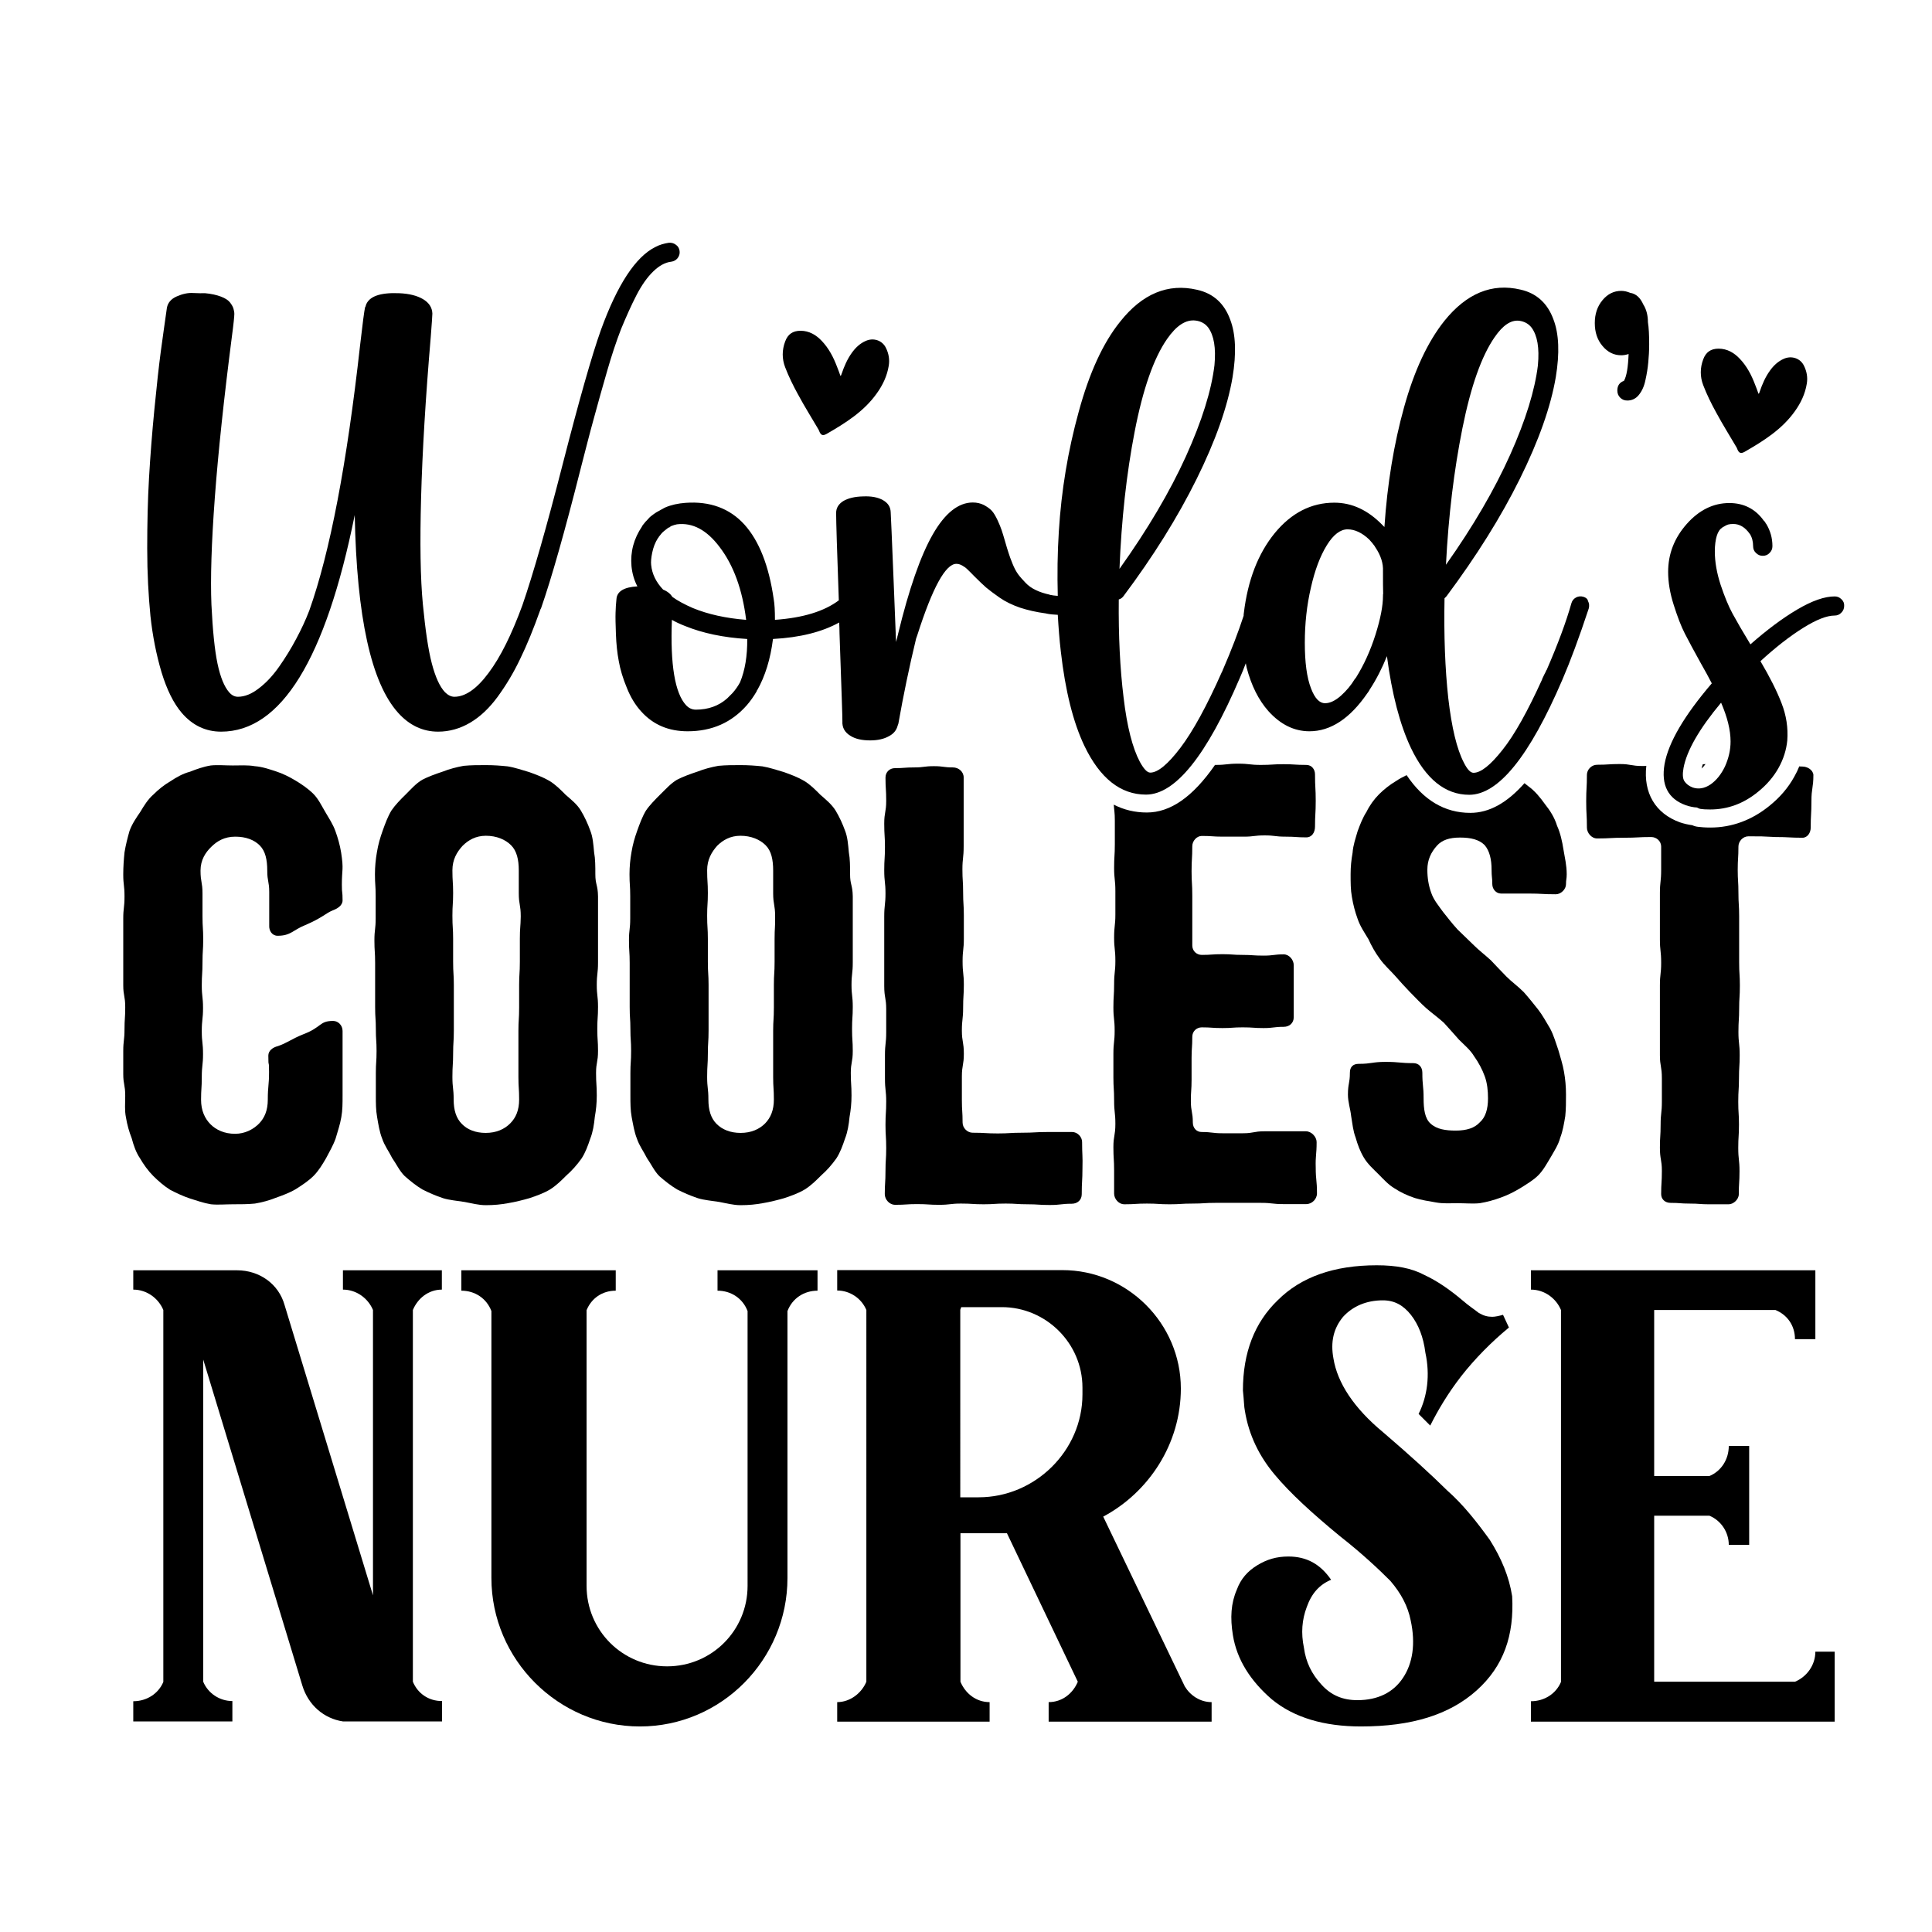
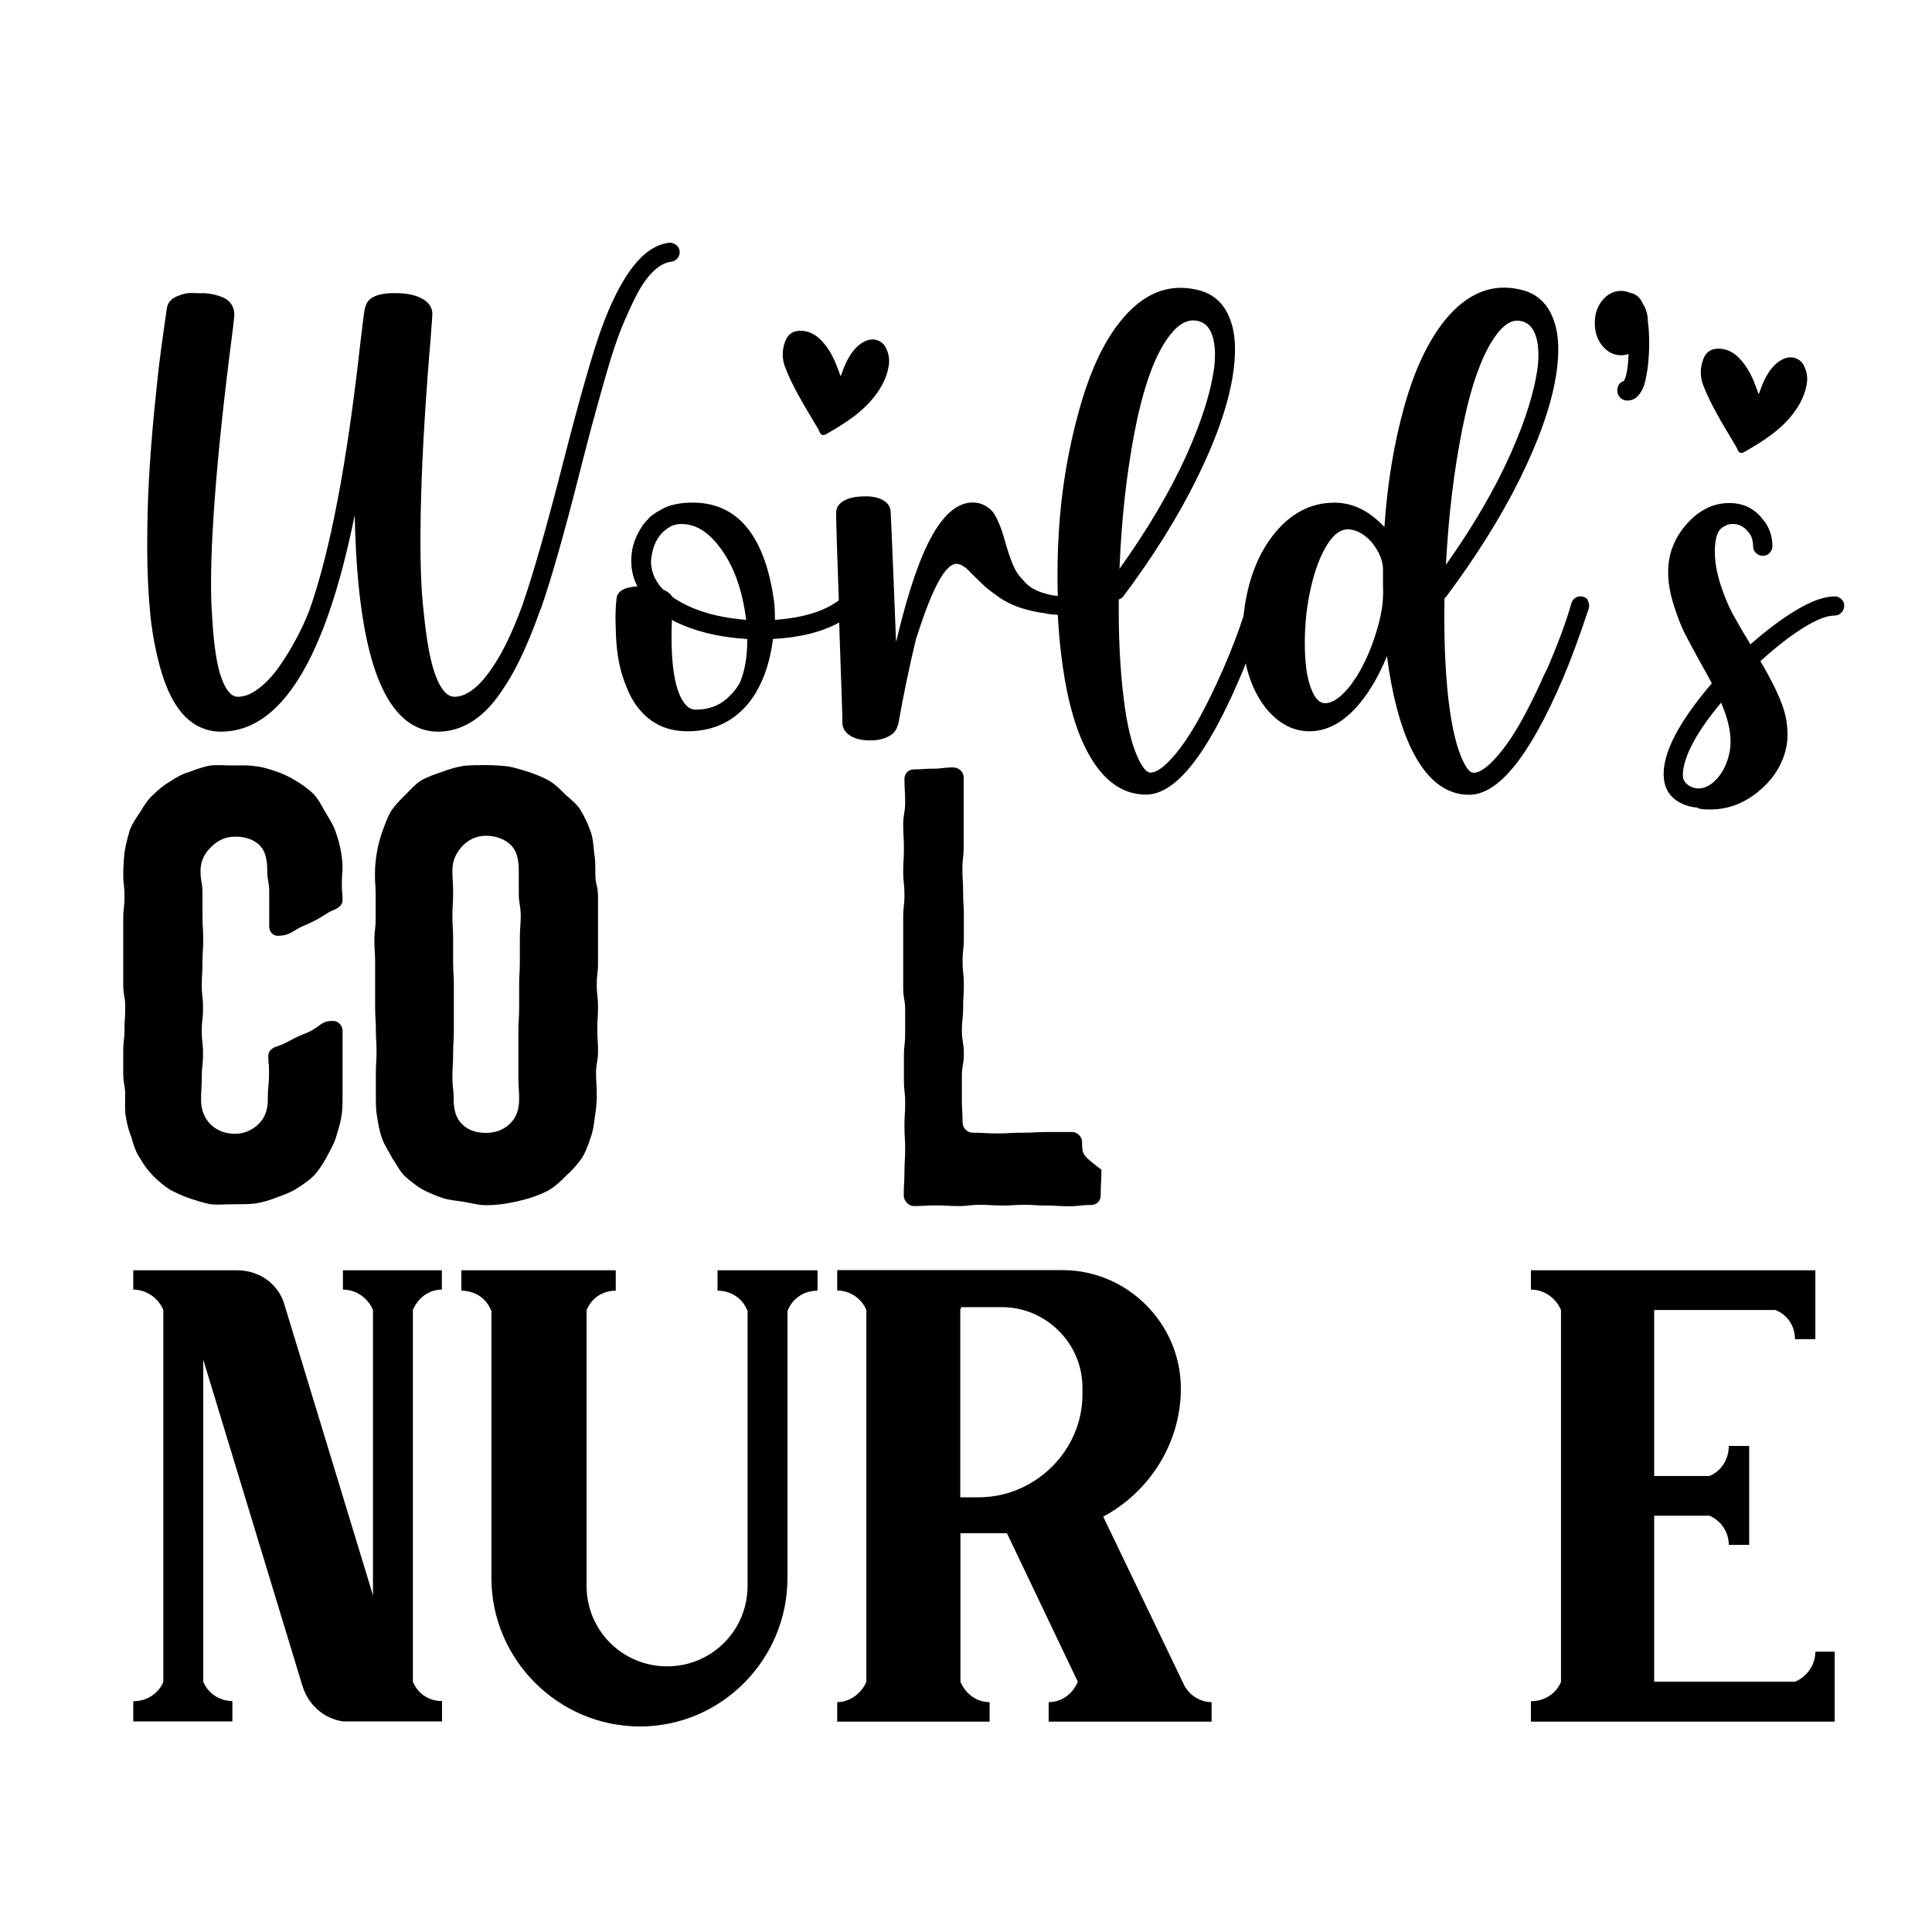
<svg xmlns="http://www.w3.org/2000/svg" version="1.1" id="Layer_1" x="0px" y="0px" viewBox="0 0 1080 1080" style="enable-background:new 0 0 1080 1080;" xml:space="preserve">
  <g>
    <g>
      <path d="M355.8,165c2.9-5.6,6-10,9.3-13.2c3.3-3.2,6.6-5.1,10.1-5.5c1.5-0.2,2.7-0.9,3.6-2c0.9-1.2,1.3-2.5,1.1-4 c-0.2-1.5-0.9-2.7-2.1-3.5c-1.2-0.9-2.5-1.2-3.9-1.1c-2.6,0.4-5.2,1.1-7.6,2.4c-11,5.5-21.2,21-30.4,46.4c-5,14-12.1,39-21.3,74.8 c-9.1,35.6-16.7,62-22.6,79.1c-6,16.3-12.2,28.9-18.9,37.8c-6.6,8.9-13,13.3-19.1,13.3c-1.8,0-3.6-0.9-5.3-2.6 c-2.9-3.1-5.3-8.4-7.3-16c-2-7.6-3.6-18.6-5-33c-1.4-14.4-1.7-34.4-1-59.9s2.5-55.5,5.4-89.7c0.6-7.7,0.9-12.1,0.9-13 c-0.1-3.3-1.8-6-5.1-8c-3.3-2-7.9-3.2-13.7-3.4c-10.5-0.4-16.7,1.8-18.4,6.8c0,0.1,0,0.3-0.1,0.5c-0.1,0.3-0.2,0.4-0.3,0.5 c-0.5,2.1-1.4,9.2-2.8,21.3c-7.4,66.3-16.8,115.7-28.4,148.3c-2,5.2-4.4,10.4-7.3,15.8c-2.8,5.3-6,10.5-9.5,15.5 c-3.5,5-7.3,9.1-11.4,12.2c-4.1,3.2-8,4.7-11.7,4.7c-1.8,0-3.4-0.8-4.9-2.5c-2.7-3.1-4.9-8.4-6.5-16c-1.6-7.6-2.7-18.6-3.4-33 c-0.6-14.4,0-34.4,1.9-59.9c1.9-25.5,5.1-55.5,9.5-89.7c1-7.4,1.4-11.7,1.4-12.9c0-1-0.2-1.9-0.5-3c-0.3-1-0.9-2.1-1.9-3.4 c-1-1.3-2.7-2.4-5.1-3.3c-2.4-0.9-5.4-1.6-8.9-1.9c-1.5,0.1-3.7,0-6.6-0.1c-2.9-0.2-6,0.5-9.2,1.9c-3.2,1.4-5,3.6-5.5,6.4 c-1.1,7.9-2.3,16-3.4,24.3c-1.1,8.3-2.3,19.1-3.6,32.5c-1.3,13.4-2.3,26.2-3,38.4c-0.7,12.2-1,25.3-1,39.2c0,14,0.7,26.6,1.8,37.8 c1.2,11.2,3.3,21.7,6.2,31.5c3,9.8,6.7,17.3,11.3,22.7c6,7,13.4,10.5,22,10.5c33.5,0,58.4-40.4,74.7-121.1 c1.1,57.1,9.2,93.9,24.3,110.6c6.3,7,13.8,10.5,22.3,10.5c6.3,0,12.3-1.7,17.9-5c5.6-3.3,10.7-8.1,15.4-14.5 c4.6-6.3,8.9-13.4,12.6-21.2c3.8-7.8,7.5-16.9,11.2-27.3c0-0.1,0-0.2,0.1-0.3c0.1-0.1,0.1-0.2,0.1-0.3c0-0.1,0-0.1,0.1-0.1 s0.1,0,0.1-0.1c5.9-16.9,13.3-43,22.2-78.2c0.1-0.3,0.2-0.7,0.3-1.2c2.5-9.6,4.8-18.8,7.2-27.4c2.3-8.6,4.8-17.3,7.3-26 c2.5-8.7,5.1-16.5,7.8-23.5C350.1,176.9,352.9,170.6,355.8,165z" />
      <path d="M885.1,333.6c-1.4-0.4-2.8-0.3-4.1,0.4c-1.3,0.7-2.2,1.8-2.6,3.3c-2.9,10.3-7.5,22.7-13.8,37.2c0,0.1,0,0.1-0.1,0.1 c0,0-0.1,0-0.1,0.1c-0.2,0.5-0.5,1.3-1.1,2.3c-0.5,1-0.9,1.8-1.1,2.3c-0.1,0.1-0.1,0.2-0.1,0.4c-8.1,17.8-15.4,31-22.2,39.5 c-6.7,8.5-12.1,12.8-16.2,12.8c-1.7,0-3.5-1.9-5.4-5.7c-3.9-7.5-6.8-19.5-8.7-36c-1.8-16.4-2.5-35.1-2.1-55.9 c0.3-0.2,0.7-0.6,1.2-1.2c16.6-22.3,30.3-44.1,40.9-65.5c10.6-21.4,17.3-40.4,20.1-56.9c2.2-13.3,1.8-24.1-1.3-32.2 c-3.3-9.1-9.5-14.7-18.4-16.7c-16-3.8-30.2,2.1-42.6,17.5c-9.3,11.7-16.8,27.7-22.5,48.2c-5.7,20.5-9.4,42.9-11,67l-0.3-0.3 l-0.9-0.9c-8-8.2-16.9-12.4-26.8-12.4c-12.9,0-24,5.7-33.3,17c-9.3,11.4-15.1,26.3-17.3,44.8c-0.1,0.5-0.1,0.9-0.1,1.4 c-2.9,8.9-6.7,18.9-11.6,30.2l-0.1,0.1c0,0.1,0,0.2-0.1,0.5c-0.1,0.2-0.2,0.4-0.3,0.5c-8.5,19.2-16.3,33.4-23.3,42.6 c-7,9.2-12.6,13.8-16.8,13.8c-1.7,0-3.6-2-5.8-6c-4.1-7.7-7.2-19.7-9.1-35.9c-2-16.2-2.9-34.5-2.7-54.9c1.1-0.3,1.9-0.9,2.6-1.8 c16.7-22.3,30.3-44.1,40.9-65.5c10.6-21.4,17.3-40.4,20.1-56.9c2.2-13.3,1.8-24.1-1.3-32.2c-3.3-9.1-9.5-14.7-18.5-16.7 c-16.3-3.8-30.7,2.2-43.1,17.9c-9.5,11.8-17.2,28.6-23.1,50.3c-6,21.7-9.7,44-11.1,66.8c-0.8,12.2-0.9,24.2-0.6,36.1 c-1.6-0.1-3.1-0.3-4.5-0.6l-0.1-0.1c-2.8-0.6-5.3-1.4-7.6-2.5s-4.2-2.4-5.8-4.1c-1.6-1.7-3-3.2-4.1-4.7c-1.1-1.5-2.2-3.5-3.2-6 c-1-2.5-1.8-4.6-2.2-6c-0.5-1.5-1.2-3.7-2-6.6c-0.8-2.7-1.4-4.8-1.9-6.2c-0.5-1.4-1.2-3.3-2.3-5.6c-1.1-2.3-2.1-4-3.2-5.2 c-1.1-1.2-2.6-2.2-4.4-3.2c-1.8-0.9-3.9-1.4-6.2-1.4c-8.1,0-15.6,6-22.4,17.9c-6.8,11.9-13.3,30.5-19.4,55.7l-0.1,0.5 c-0.2,0.5-0.3,1-0.3,1.3c-0.4,1.3-0.6,2.2-0.7,2.6c-0.4-9.6-0.8-20.4-1.3-32.6c-0.5-12.2-0.9-21.9-1.2-29.1 c-0.3-7.2-0.5-10.8-0.5-10.9c-0.1-2.9-1.5-5.1-4.3-6.7c-2.8-1.6-6.5-2.3-11.1-2.1c-4.7,0.1-8.4,1-11.1,2.6c-2.7,1.7-4,3.9-4,6.7 c0,4.6,0.5,20.9,1.5,48.8c-8.1,6.1-20,9.8-35.7,10.9c0-5-0.2-8.9-0.7-11.6c-2.7-18.8-8.2-32.6-16.4-41.7 c-8.2-9-19.2-13.1-32.9-12.1c-4.1,0.3-7.9,1.1-11.4,2.6l-0.1,0.1c-0.3,0.1-0.6,0.2-1,0.5c-0.4,0.2-0.7,0.4-0.9,0.5 c-0.2,0.1-0.5,0.2-0.9,0.5c-0.4,0.2-0.7,0.4-1.1,0.6c-0.3,0.2-0.6,0.3-0.9,0.5c-1.3,0.9-2.1,1.4-2.4,1.7c-1,0.7-1.9,1.6-2.9,2.8 l-0.7,0.7c-0.1,0.1-0.2,0.3-0.4,0.5c-0.2,0.3-0.3,0.4-0.4,0.5c-0.3,0.3-0.5,0.6-0.7,0.9c-0.3,0.3-0.4,0.5-0.5,0.7v0.1 c-4.6,6.8-6.6,14.2-5.9,22.2c0.4,4.1,1.5,7.9,3.3,11.3c-7.5,0.4-11.4,2.8-11.7,7.1c-0.3,2.5-0.4,5-0.5,7.6c-0.1,2.6,0,6.6,0.2,12 c0.2,5.4,0.7,10.4,1.6,15.1c0.8,4.6,2.3,9.6,4.5,14.9c2.1,5.3,4.8,9.7,8.1,13.3c6.7,7.4,15.3,11,25.9,11 c13.6,0,24.6-4.9,33.1-14.6c1.9-2.2,3.7-4.7,5.4-7.6c0.1,0,0.1-0.1,0.1-0.3s0-0.3,0.1-0.3h0.1c4.6-8.1,7.5-17.7,8.9-28.8 c15.1-0.8,27.4-3.9,37-9.2c0.1,2.1,0.2,4.1,0.2,6.3c1.1,31.8,1.7,48.1,1.6,48.9c-0.2,3.6,1.4,6.3,4.6,8.2 c2.7,1.7,6.4,2.5,10.9,2.5c4.3,0,7.8-0.8,10.6-2.4c2.5-1.3,4-3.2,4.7-5.5v-0.1c0.2-0.4,0.3-0.9,0.5-1.4 c2.8-15.9,6.1-31.8,9.9-47.5l0.7-2c8.5-26.6,15.8-39.8,21.8-39.8c1.1,0,2.1,0.3,3.2,0.9c1.1,0.6,2.1,1.3,2.9,2.1 c0.8,0.8,2.2,2.1,4.1,4.1c2.5,2.5,4.7,4.6,6.4,6.1c1.8,1.5,4.3,3.4,7.6,5.7c3.3,2.3,7.1,4.1,11.4,5.6c4.3,1.4,9.1,2.5,14.3,3.2 c0.1,0,0.2,0,0.3,0l0.1,0.1c1.9,0.4,4.1,0.6,6.4,0.7c0.4,6.9,0.9,13.7,1.7,20.5c2.5,22,6.9,39.6,13.2,52.8 c8.7,18.1,20.2,27.2,34.4,27.2c16.4,0,33.9-21.8,52.5-65.3c1.1-2.5,2.2-5.2,3.3-8.1c0.2,0.8,0.3,1.7,0.5,2.5 c2.6,9.9,6.6,18,12.2,24.3c6.7,7.4,14.3,11.2,22.9,11.2c11.8,0,22.6-7.1,32.3-21.2c0.5-0.7,0.9-1.2,1.1-1.6l0.1-0.3 c0.1,0,0.1,0,0.1-0.1c3.8-5.8,7-12.1,9.7-18.8c2.8,21.3,7.3,38.4,13.4,51.3c8.3,17.4,19.2,26.2,32.6,26.2 c16.3,0,33.7-21.5,52.1-64.4c4.4-10.2,9.3-23.4,14.7-39.7c0.4-1.5,0.3-2.9-0.4-4.2C887.5,334.8,886.5,334,885.1,333.6z M817.5,239.4c4.7-23.4,10.7-40.4,18-50.9c4.6-6.7,9.1-9.7,13.7-9.2c3.1,0.4,5.4,1.8,7,3.9c3.2,4.4,4.4,11.3,3.5,20.9v0.1 c-1.7,13.9-6.8,30.6-15.5,50c-8.7,19.4-20.6,39.9-35.9,61.5C809.7,288.3,812.8,262.9,817.5,239.4z M634.3,241.2 c4.6-23.7,10.6-40.9,18.1-51.7c5.2-7.5,10.5-11,16-10.3c3.1,0.4,5.4,1.8,7,3.9c3.2,4.4,4.4,11.4,3.5,21c-1.7,14.2-7,31.2-16,51.1 c-9,19.8-21.4,40.8-37.1,62.8C626.9,290.5,629.7,264.9,634.3,241.2z M370.7,329.6c-3.9-4.1-6.2-8.7-6.7-13.8c-0.2-1.7,0-4,0.6-6.9 c0.6-2.9,1.6-5.6,3.2-8.1c0.1,0,0.2-0.1,0.3-0.3l0.1-0.3c0.1-0.1,0.7-0.8,1.7-2.1c0.5-0.6,1.5-1.4,2.9-2.5 c0.1-0.1,0.2-0.2,0.4-0.3c0.2-0.1,0.3-0.2,0.4-0.3c0-0.1,0.1-0.1,0.3-0.1c0.1,0,0.2,0,0.3-0.1c0.1-0.1,0.3-0.2,0.5-0.4 c0.3-0.2,0.4-0.3,0.5-0.3c0.2-0.1,0.4-0.2,0.8-0.3c0.3-0.1,0.6-0.2,0.8-0.3l1.6-0.4c8.8-1.1,16.7,3.2,23.8,12.6 c7.9,10.3,12.8,23.9,14.9,40.8c-11.3-0.9-21.3-3.1-29.8-6.6c-4.6-2-8.5-4.1-11.4-6.2C374.9,332.1,373.2,330.6,370.7,329.6z M413.7,381.4c-1.2,2.2-2.6,4.2-4.2,6l-2,2l-0.1,0.1l-0.9,0.9c-4.7,4.2-10.6,6.3-17.5,6.3c-2.1,0-3.9-0.8-5.5-2.5 c-6.2-6.7-8.9-22.7-7.9-47.7c1.9,1.1,4.4,2.3,7.5,3.5c9.6,3.9,21.2,6.4,34.6,7.2C417.8,366.6,416.5,374.6,413.7,381.4z M773.1,333 c0,5.7-1.4,12.9-4.2,21.8c-2.8,8.8-6.4,16.8-10.9,24c-0.1,0.1-0.2,0.2-0.4,0.5c-0.2,0.2-0.3,0.4-0.4,0.5c-1.9,3.2-4.5,6.3-7.6,9.1 c-3.2,2.8-6.1,4.2-8.9,4.2c-3.1,0-5.7-2.7-7.8-8.2c-2.4-6.1-3.5-14.7-3.5-25.6c0-10.7,1.1-20.9,3.4-30.8 c2.2-9.8,5.2-17.7,8.9-23.7c3.7-6,7.6-8.9,11.6-8.9c4,0,8.1,1.9,12.1,5.7c1.2,1.3,2.3,2.6,3.2,3.9c0,0.1,0,0.2,0.1,0.3l0.1,0.1 c3.1,4.6,4.5,9,4.3,13.4v0.4c0,5.4,0,9.5,0.1,12.2C773.1,332.1,773.1,332.5,773.1,333z" />
      <path d="M921.2,180.1c0-3.7-0.8-6.9-2.4-9.6c0-0.1,0-0.1-0.1-0.1c-1.7-3.9-4.1-6.2-7.4-6.7c-1.7-0.7-3.3-1.1-5-1.1 c-4.1,0-7.6,1.7-10.5,5.2c-2.9,3.5-4.3,7.7-4.3,12.8c0,5.1,1.4,9.4,4.3,12.8c2.9,3.5,6.4,5.2,10.5,5.2c1.2,0,2.6-0.2,4.1-0.7 c-0.3,7.4-1.1,12.4-2.6,15c-2.5,0.9-3.7,2.7-3.7,5.4c0,1.6,0.5,2.9,1.6,4c1.1,1.1,2.4,1.6,4,1.6c2.5,0,4.7-1,6.4-3.1 c1.7-2.1,3-4.8,3.7-8.3c0.8-3.5,1.3-6.8,1.6-10c0.3-3.2,0.5-6.5,0.5-10c0-5.2-0.2-9.3-0.7-12.4L921.2,180.1z" />
      <path d="M1029.4,335c-1.1-1.1-2.3-1.6-3.8-1.6c-5.6,0-12.6,2.4-20.9,7.3c-8.3,4.9-17,11.4-26.2,19.5c-4.2-6.9-7.5-12.6-9.9-17 c-2.4-4.4-4.6-9.8-6.8-16.4c-2.1-6.5-3.2-12.7-3.2-18.5c0-3.6,0.4-6.5,1.1-8.8c0.7-2.3,1.8-3.8,3.2-4.7c1.4-0.8,2.4-1.4,3.2-1.6 c0.8-0.2,1.7-0.3,2.8-0.3c3.5,0,6.6,1.8,9.2,5.5l0.1,0.1c1.2,1.9,1.8,4.2,1.8,6.8c0,1.5,0.5,2.8,1.6,3.8c1.1,1.1,2.3,1.6,3.8,1.6 c1.5,0,2.8-0.5,3.8-1.6c1.1-1.1,1.6-2.3,1.6-3.8c0-4.6-1.2-8.7-3.5-12.5c-0.1-0.1-0.2-0.2-0.3-0.3c-0.1-0.1-0.1-0.2-0.1-0.3v-0.1 l-0.1-0.1c-0.2-0.3-0.4-0.6-0.8-0.9c-4.7-6.6-11.2-9.9-19.3-9.9c-8.9,0-16.9,3.9-23.8,11.7c-6.9,7.8-10.4,16.7-10.4,26.8 c0,5.7,1,11.8,3.1,18.4c2.1,6.6,4.1,11.9,6.2,16c2.1,4.1,5.1,9.7,9.1,16.9c2.3,4,4.3,7.7,6,11c-15.4,18-24.2,33-26.4,45.1 c-2,11.7,1.9,19.4,11.8,23c2.3,0.8,4.4,1.2,6.3,1.3c0.7,0.4,1.4,0.7,2.1,0.8c1.1,0.2,2.9,0.3,5.3,0.3c9.8,0,18.8-3.3,26.9-10 c4.7-3.8,8.5-8.2,11.3-13.2c2.8-5,4.4-10.2,4.9-15.4c0.5-7-0.5-13.9-3.2-20.8c-2.6-6.8-6.6-14.7-11.8-23.5 c8.3-7.6,16.2-13.8,23.7-18.5c7.5-4.7,13.4-7,17.7-7c1.5,0,2.8-0.5,3.8-1.6c1.1-1.1,1.6-2.3,1.6-3.8 C1031,337.3,1030.5,336,1029.4,335z M964.3,428.4c-2.1,4.4-4.8,7.8-8.1,10.1c-3.4,2.3-6.8,2.8-10,1.7c-2.1-0.8-3.6-2-4.6-3.5 c-1-1.5-1.1-4-0.5-7.4c1.8-9.7,8.8-21.9,21-36.5c3.5,8.1,5.3,15.3,5.3,21.7C967.4,419.3,966.3,423.9,964.3,428.4z" />
    </g>
    <g>
      <g>
        <path d="M155.2,523.1c7.4,0,8.5-3.2,15.5-6c9.2-3.9,11.6-6.7,15.1-8.1c2.9-1.1,5.7-2.8,5.7-5.7c0-5.6-0.4-3.2-0.4-8.8 c0-8.8,1.1-8.1-0.4-17.9c-0.7-4.3-1.8-8.1-3.2-12c-1.4-3.9-3.5-7-5.6-10.6c-2.1-3.5-3.9-7.4-6.7-10.2c-2.8-2.8-6.4-5.3-9.9-7.4 c-3.5-2.1-7-3.9-11.3-5.3c-3.5-1.1-7.4-2.5-11.6-2.8c-3.9-0.7-8.1-0.4-12.3-0.4c-4.2,0-8.5-0.4-12.3,0c-4.2,0.7-8.1,2.1-11.6,3.5 c-4.2,1.1-7.7,3.2-10.9,5.3c-3.6,2.1-6.7,4.6-9.5,7.4c-3.2,2.8-5.3,6.3-7.4,9.8c-2.2,3.2-4.6,6.7-6,10.6c-1.1,3.9-2.1,7.7-2.8,12 c-0.4,3.9-0.7,8.1-0.7,12.3c0,6,0.7,6,0.7,12.3c0,6.4-0.7,6.4-0.7,12.3c0,6.3,0,6.3,0,12.3c0,6.3,0,6.3,0,12.7c0,6,0,6,0,12.3 c0,6,1.1,6,1.1,12.3c0,6.4-0.4,6.4-0.4,12.3c0,6.3-0.7,6.3-0.7,12.3c0,6.3,0,6.3,0,12.7c0,6,1.1,6,1.1,12.3c0,4.3-0.4,8.1,0.4,12 c0.7,4.2,1.8,8.1,3.2,11.6c1.1,4.2,2.5,8.1,4.6,11.2c2.1,3.6,4.6,7.1,7.4,9.9c2.8,2.8,6,5.6,9.5,7.8c3.5,1.8,7,3.5,11.2,4.9 c3.6,1.1,7.4,2.5,11.6,3.2c3.9,0.4,8.1,0,12.3,0c4.2,0,8.4,0,12.3-0.4c4.2-0.7,8.1-1.8,11.6-3.2c3.9-1.4,7.8-2.8,11.3-4.9 c3.5-2.2,7.1-4.6,9.9-7.4c2.8-2.8,4.9-6.3,7-9.9c1.8-3.5,3.9-7,5.3-10.9c1.1-3.9,2.5-7.8,3.2-12c0.7-3.9,0.7-7.7,0.7-12 c0-7.4,0-7.4,0-14.4v-21.8c0-3.2-2.5-5.6-5.3-5.6c-7.7,0-6.3,3.5-16.5,7.4c-7,2.8-9.1,4.9-14.4,6.7c-2.8,0.7-5.3,2.5-5.3,5.3 c0,7.7,0.4,1.4,0.4,9.1c0,7.8-0.7,7.8-0.7,15.5c0,6-1.8,10.2-4.9,13.4c-3.2,3.2-7.8,5.7-13.4,5.7c-6,0-10.6-2.2-13.7-5.3 c-3.2-3.2-5.3-7.7-5.3-13.7c0-6.3,0.4-6.3,0.4-12.6c0-6.7,0.7-6.7,0.7-13c0-6.4-0.7-6.4-0.7-12.7c0-6.7,0.7-6.7,0.7-13 c0-6.3-0.7-6.3-0.7-12.7c0-6.3,0.4-6.3,0.4-13c0-6.4,0.4-6.4,0.4-12.7c0-6.4-0.4-6.4-0.4-13c0-6.3,0-6.3,0-12.7 c0-6.3-1.1-6.3-1.1-12.7c0-6,2.8-10.2,6-13.3c3.2-3.2,7.4-5.7,13.4-5.7c6,0,10.6,1.8,13.7,4.9c3.2,3.2,4.2,8.1,4.2,14.1 c0,6,1.1,6,1.1,12v18.6C150.3,520.3,152.1,523.1,155.2,523.1z" />
        <path d="M332.8,488.7c0-4.3,0-8.5-0.7-12.3c-0.4-4.3-0.7-8.5-2.1-12c-1.4-3.9-3.2-7.8-5.3-11.3c-2.1-3.5-5.3-6-8.5-8.8 c-2.8-2.8-5.6-5.7-9.1-7.8c-3.6-2.1-7.4-3.5-11.3-4.9c-3.9-1.1-7.7-2.5-12-3.2c-3.9-0.4-7.7-0.7-12.3-0.7c-4.2,0-8.1,0-12.3,0.4 c-3.9,0.7-8.1,1.8-11.6,3.2c-4.2,1.4-8.1,2.8-11.6,4.6c-3.5,2.1-6.3,5.3-9.1,8.1c-2.9,2.8-6,6-8.1,9.1c-2.1,3.5-3.5,7.4-4.9,11.3 c-1.4,3.9-2.5,7.7-3.2,12c-0.7,3.9-1.1,8.1-1.1,12.3c0,6,0.4,6,0.4,12.3c0,6.4,0,6.4,0,12.3c0,6.3-0.7,6.3-0.7,12.3 c0,6.3,0.4,6.3,0.4,12.7c0,6,0,6,0,12.3c0,6,0,6,0,12.3c0,6.4,0.4,6.4,0.4,12.3c0,6.3,0.4,6.3,0.4,12.3c0,6.3-0.4,6.3-0.4,12.3 c0,6.3,0,6.3,0,12.6c0,4.3,0,8.1,0.7,12c0.7,4.2,1.4,8.5,2.8,12c1.4,4.2,3.9,7.4,5.6,10.9c2.5,3.6,4.2,7.4,7.1,10.2 c3.2,2.8,6.3,5.3,9.8,7.4c3.5,1.8,7.4,3.5,11.6,4.9c3.5,1.1,7.7,1.4,12,2.1c3.9,0.7,7.7,1.8,11.9,1.8c4.6,0,8.5-0.4,12.3-1.1 c4.3-0.7,8.5-1.8,12-2.8c4.2-1.4,8.1-2.8,11.6-4.9c3.5-2.2,6.3-5,9.1-7.8c3.2-2.8,6-6,8.5-9.5c2.1-3.2,3.5-7,4.9-11.2 c1.4-3.5,2.1-7.8,2.5-12c0.7-3.9,1.1-7.7,1.1-12c0-6.3-0.4-6.3-0.4-12.6c0-6,1.1-6,1.1-12.3c0-6-0.4-6-0.4-12.3 c0-6.3,0.4-6.3,0.4-12.3c0-6.3-0.7-6.3-0.7-12.3c0-6.3,0.7-6.3,0.7-12.6c0-6,0-6,0-12.3c0-6,0-6,0-12.3c0-6,0-6,0-12.3 C334.2,494.6,332.8,494.6,332.8,488.7z M290.6,524.9c0,6.3,0,6.3,0,12.7c0,6.7-0.4,6.7-0.4,13c0,6.4,0,6.4,0,12.7 c0,6.7-0.4,6.7-0.4,13s0,6.3,0,12.7c0,6.7,0,6.7,0,13c0,6.3,0.4,6.3,0.4,12.6c0,6-1.8,10.2-5,13.4c-3.2,3.2-7.7,5.3-13.7,5.3 c-5.6,0-10.2-1.8-13.3-5c-3.2-3.2-4.6-7.7-4.6-13.7c0-6.3-0.7-6.3-0.7-12.6c0-6.7,0.4-6.7,0.4-13c0-6.4,0.4-6.4,0.4-13 c0-6.3,0-6.3,0-12.7c0-6.3,0-6.3,0-12.7c0-6.3-0.4-6.3-0.4-13c0-6.4,0-6.4,0-12.7c0-6.4-0.4-6.4-0.4-13c0-6.3,0.4-6.3,0.4-12.7 c0-6.3-0.4-6.3-0.4-12.7c0-6,2.5-10.2,5.7-13.7c3.2-3.2,7.4-5.6,13-5.6c6,0,10.9,2.1,14.1,5.3c3.2,3.2,4.3,8.1,4.3,14.1 c0,6.4,0,6.4,0,12.7c0,6.4,1.1,6.4,1.1,13C291,518.5,290.6,518.5,290.6,524.9z" />
-         <path d="M475.2,488.7c0-4.3,0-8.5-0.7-12.3c-0.4-4.3-0.7-8.5-2.1-12c-1.4-3.9-3.2-7.8-5.3-11.3c-2.2-3.5-5.3-6-8.5-8.8 c-2.8-2.8-5.6-5.7-9.1-7.8c-3.6-2.1-7.4-3.5-11.3-4.9c-3.9-1.1-7.8-2.5-12-3.2c-3.9-0.4-7.7-0.7-12.3-0.7c-4.2,0-8.1,0-12.3,0.4 c-3.9,0.7-8.1,1.8-11.6,3.2c-4.2,1.4-8.1,2.8-11.6,4.6c-3.5,2.1-6.3,5.3-9.2,8.1c-2.8,2.8-6,6-8.1,9.1c-2.1,3.5-3.5,7.4-4.9,11.3 c-1.4,3.9-2.5,7.7-3.2,12c-0.7,3.9-1.1,8.1-1.1,12.3c0,6,0.4,6,0.4,12.3c0,6.4,0,6.4,0,12.3c0,6.3-0.7,6.3-0.7,12.3 c0,6.3,0.4,6.3,0.4,12.7c0,6,0,6,0,12.3c0,6,0,6,0,12.3c0,6.4,0.4,6.4,0.4,12.3c0,6.3,0.4,6.3,0.4,12.3c0,6.3-0.4,6.3-0.4,12.3 c0,6.3,0,6.3,0,12.6c0,4.3,0,8.1,0.7,12c0.8,4.2,1.5,8.5,2.9,12c1.4,4.2,3.9,7.4,5.6,10.9c2.5,3.6,4.2,7.4,7,10.2 c3.2,2.8,6.4,5.3,9.9,7.4c3.5,1.8,7.4,3.5,11.6,4.9c3.5,1.1,7.7,1.4,12,2.1c3.9,0.7,7.7,1.8,11.9,1.8c4.6,0,8.5-0.4,12.3-1.1 c4.2-0.7,8.5-1.8,12-2.8c4.2-1.4,8.1-2.8,11.6-4.9c3.5-2.2,6.3-5,9.1-7.8c3.2-2.8,6-6,8.5-9.5c2.1-3.2,3.5-7,4.9-11.2 c1.4-3.5,2.1-7.8,2.5-12c0.7-3.9,1.1-7.7,1.1-12c0-6.3-0.4-6.3-0.4-12.6c0-6,1.1-6,1.1-12.3c0-6-0.4-6-0.4-12.3 c0-6.3,0.4-6.3,0.4-12.3c0-6.3-0.7-6.3-0.7-12.3c0-6.3,0.7-6.3,0.7-12.6c0-6,0-6,0-12.3c0-6,0-6,0-12.3c0-6,0-6,0-12.3 C476.6,494.6,475.2,494.6,475.2,488.7z M433,524.9c0,6.3,0,6.3,0,12.7c0,6.7-0.4,6.7-0.4,13c0,6.4,0,6.4,0,12.7 c0,6.7-0.4,6.7-0.4,13s0,6.3,0,12.7c0,6.7,0,6.7,0,13c0,6.3,0.4,6.3,0.4,12.6c0,6-1.8,10.2-4.9,13.4c-3.2,3.2-7.7,5.3-13.7,5.3 c-5.6,0-10.2-1.8-13.4-5c-3.2-3.2-4.6-7.7-4.6-13.7c0-6.3-0.7-6.3-0.7-12.6c0-6.7,0.4-6.7,0.4-13c0-6.4,0.4-6.4,0.4-13 c0-6.3,0-6.3,0-12.7c0-6.3,0-6.3,0-12.7c0-6.3-0.4-6.3-0.4-13c0-6.4,0-6.4,0-12.7c0-6.4-0.4-6.4-0.4-13c0-6.3,0.4-6.3,0.4-12.7 c0-6.3-0.4-6.3-0.4-12.7c0-6,2.5-10.2,5.6-13.7c3.2-3.2,7.4-5.6,13-5.6c6,0,10.9,2.1,14.1,5.3c3.2,3.2,4.2,8.1,4.2,14.1 c0,6.4,0,6.4,0,12.7c0,6.4,1.1,6.4,1.1,13C433.4,518.5,433,518.5,433,524.9z" />
-         <path d="M604.9,638.4c0-2.8-2.5-5.6-5.6-5.6c-6.7,0-6.7,0-13.7,0c-7.1,0-7.1,0.4-14.1,0.4c-7,0-7,0.4-13.7,0.4 c-7,0-7-0.4-14.1-0.4c-2.8,0-5.6-2.5-5.6-5.7c0-6.3-0.4-6.3-0.4-12.7c0-6.3,0-6.3,0-13c0-6.4,1.1-6.4,1.1-12.7 c0-6.7-1.1-6.7-1.1-13s0.7-6.3,0.7-12.7c0-6.7,0.4-6.7,0.4-13c0-6.3-0.7-6.3-0.7-13c0-6.4,0.7-6.4,0.7-12.7c0-6.7,0-6.7,0-13 s-0.4-6.3-0.4-12.7c0-6.7-0.4-6.7-0.4-13c0-6.3,0.7-6.3,0.7-13c0-6.4,0-6.4,0-12.7c0-6.4,0-6.4,0-13c0-6.3,0-6.3,0-12.7 c0-3.2-2.8-5.6-6-5.6c-5.3,0-5.3-0.7-10.6-0.7c-5.6,0-5.6,0.7-10.9,0.7c-5.6,0-5.6,0.4-10.9,0.4c-2.9,0-5.3,2.1-5.3,5.3 c0,6.4,0.4,6.4,0.4,13c0,6.3-1.1,6.3-1.1,12.7c0,6.7,0.4,6.7,0.4,13c0,6.7-0.4,6.7-0.4,13c0,6.7,0.7,6.7,0.7,13 c0,6.4-0.7,6.4-0.7,13c0,6.3,0,6.3,0,13c0,6.3,0,6.3,0,12.7c0,6.7,0,6.7,0,13c0,6.7,1.1,6.7,1.1,13c0,6.4,0,6.4,0,13 c0,6.3-0.7,6.3-0.7,12.7c0,6.7,0,6.7,0,13c0,6.7,0.7,6.7,0.7,13c0,6.4-0.4,6.4-0.4,13c0,6.4,0.4,6.4,0.4,13 c0,6.4-0.4,6.4-0.4,12.7c0,6.7-0.4,6.7-0.4,13c0,3.2,2.8,6,5.7,6c6.3,0,6.3-0.4,12.3-0.4c6.4,0,6.4,0.4,12.3,0.4 c6.3,0,6.3-0.7,12.3-0.7c6.3,0,6.3,0.4,12.7,0.4c6,0,6-0.4,12.3-0.4c6,0,6,0.4,12.3,0.4c6,0,6,0.4,12.3,0.4s6.3-0.7,12.3-0.7 c3.2,0,5.6-2.1,5.6-5.3c0-7.4,0.4-7.4,0.4-14.4C605.3,645.8,604.9,645.8,604.9,638.4z" />
-         <path d="M736,638.4c0-2.8-2.8-6-6-6c-5.7,0-5.7,0-11.6,0s-6,0-11.6,0c-6,0-6,1.1-11.9,1.1c-5.7,0-5.7,0-11.6,0 c-5.7,0-5.7-0.7-11.6-0.7c-2.8,0-4.9-2.2-4.9-5.3c0-6-1.1-6-1.1-12c0-6,0.4-6,0.4-11.9c0-6,0-6,0-12s0.4-6,0.4-12 c0-3.2,2.5-5.3,5.3-5.3c5.6,0,5.6,0.4,11.6,0.4c5.6,0,5.6-0.4,11.3-0.4c6,0,6,0.4,11.6,0.4c5.7,0,5.7-0.7,11.3-0.7 c3.2,0,5.6-2.1,5.6-5.3c0-7.4,0-7.4,0-14.4c0-7.4,0-7.4,0-14.8c0-2.9-2.5-6-5.6-6c-5.6,0-5.6,0.7-11.3,0.7c-6,0-6-0.4-11.6-0.4 c-5.7,0-5.7-0.4-11.3-0.4c-6,0-6,0.4-11.6,0.4c-2.8,0-5.3-2.1-5.3-5.3c0-6.7,0-6.7,0-13.7c0-7,0-7,0-14.1c0-7-0.4-7-0.4-13.7 c0-7,0.4-7,0.4-14c0-2.9,2.5-5.7,5.3-5.7c6,0,6,0.4,11.6,0.4c6,0,6,0,12,0c5.6,0,5.6-0.7,11.6-0.7c5.7,0,5.7,0.7,11.6,0.7 s6,0.4,11.6,0.4c3.2,0,4.9-2.8,4.9-6c0-7.1,0.4-7.1,0.4-14.4c0-7.4-0.4-7.4-0.4-14.8c0-2.8-1.8-5.3-4.9-5.3 c-6.4,0-6.4-0.4-12.7-0.4s-6.3,0.4-12.7,0.4c-6.3,0-6.3-0.7-12.7-0.7c-6.3,0-6.3,0.7-12.6,0.7h-0.3c-12.5,18-25,26.6-38.1,26.6 c-6.7,0-12.9-1.5-18.5-4.4c0.2,3.1,0.6,4.3,0.6,9c0,6.7,0,6.7,0,13c0,6.7-0.4,6.7-0.4,13.4c0,6.4,0.7,6.4,0.7,13 c0,6.4,0,6.4,0,13c0,6.3-0.7,6.3-0.7,13c0,6.3,0.7,6.3,0.7,13c0,6.3-0.7,6.3-0.7,13c0,6.4-0.4,6.4-0.4,13c0,6.4,0.7,6.4,0.7,13 c0,6.3-0.7,6.3-0.7,13c0,6.3,0,6.3,0,13c0,6.3,0.4,6.3,0.4,13c0,6.7,0.7,6.7,0.7,13c0,6.7-1.1,6.7-1.1,13c0,6.7,0.4,6.7,0.4,13 c0,6.7,0,6.7,0,13c0,3.2,2.8,6,5.6,6c6.4,0,6.4-0.4,12.7-0.4c6.4,0,6.4,0.4,12.7,0.4s6.3-0.4,13-0.4c6.3,0,6.3-0.4,12.7-0.4 c6.3,0,6.3,0,12.6,0c6.4,0,6.4,0,12.7,0c6.4,0,6.4,0.7,12.7,0.7s6.3,0,12.7,0c3.2,0,6-2.8,6-6c0-7.4-0.7-7.4-0.7-14.4 C735.3,645.8,736,645.8,736,638.4z" />
-         <path d="M816.2,468.2c6,0,10.6,1.1,13.7,4.2c2.8,3.2,3.9,8.1,3.9,13.7c0,4.3,0.4,4.3,0.4,8.1c0,2.8,2.1,5.3,4.9,5.3 c7.8,0,7.8,0,15.5,0c7.4,0,7.4,0.4,15.1,0.4c2.9,0,5.7-2.8,5.7-5.6c0-2.8,0.4-2.8,0.4-5.6c0-5-1.1-9.5-1.8-13.7 c-0.7-4.6-1.8-9.5-3.6-13.4c-1.4-4.6-3.9-8.5-6.7-12c-2.8-3.9-5.6-7.4-9.5-10.2c-0.7-0.5-1.3-1.1-2-1.6 c-9.9,11.2-19.9,16.6-30.3,16.6c-14.3,0-26.2-7.1-35.6-21.1c-2.1,1-4.1,2.1-5.9,3.3c-3.5,2.1-6.7,4.6-9.5,7.4 c-2.8,2.8-5.3,6.3-7,9.8c-2.1,3.2-3.6,7.1-5,10.9c-1.1,3.9-2.5,7.7-2.8,12c-0.7,3.9-1.1,7.7-1.1,12c0,4.6,0,8.8,0.7,12.6 c0.7,4.3,1.8,8.5,3.2,12.3c1.4,4.2,3.9,7.8,6,11.3c1.8,3.9,3.9,7.7,6.3,10.9c2.5,3.6,5.7,6.4,8.5,9.5c2.8,3.2,5.6,6.3,8.4,9.2 c3.2,3.2,6,6.3,9.2,9.1c3.2,2.8,6.7,5.3,9.8,8.1c2.9,3.2,5.7,6.3,8.5,9.5c3.2,3.2,6.3,5.7,8.4,9.2c2.5,3.5,4.6,7.4,6,11.3 c1.4,3.9,1.8,8.1,1.8,12.3c0,6-1.4,10.6-4.6,13.4c-2.9,3.2-7.4,4.6-13.4,4.6c-5.7,0-10.6-0.7-14.1-3.9c-3.2-2.8-3.9-8.1-3.9-14.1 c0-7-0.7-7-0.7-14.4c0-3.2-2.1-5.3-5-5.3c-7.7,0-7.7-0.7-15.5-0.7c-7.7,0-7.7,1.1-15.1,1.1c-3.2,0-4.9,1.8-4.9,4.9 c0,6-1.1,6-1.1,12.3c0,4.2,1.4,8.1,1.8,12c0.7,4.2,1.1,8.4,2.5,12c1.1,3.9,2.5,7.7,4.6,11.2c2.1,3.6,5.3,6.4,8.1,9.2 c2.8,2.8,5.6,6,9.2,8.1c3.2,2.1,7,3.9,11.2,5.3c3.6,1.1,7.8,1.8,12,2.5c3.9,0.7,7.8,0.4,12,0.4c4.2,0,8.4,0.4,12.3,0 c4.2-0.7,8.1-1.8,11.9-3.2c3.9-1.4,7.4-3.2,10.9-5.3c3.5-2.2,7.1-4.3,9.9-7.1c2.8-2.8,4.9-6.7,7-10.2c1.8-3.2,4.2-6.7,5.3-10.9 c1.4-3.6,2.1-7.8,2.8-12c0.4-3.9,0.4-7.8,0.4-12c0-4.6-0.4-8.8-1.1-12.7c-0.7-4.2-2.1-8.4-3.2-12.3c-1.4-3.9-2.5-8.1-4.6-12 c-2.1-3.5-4.2-7.4-6.7-10.6c-2.8-3.5-5.3-6.7-8.1-9.8c-3.2-3.2-6.7-5.7-9.5-8.5c-3.2-3.2-6-6.3-8.8-9.2c-3.5-3.2-6.7-5.6-9.5-8.4 c-3.2-3.2-6.3-6-9.1-8.8c-3.2-3.5-5.6-6.7-8.1-9.8c-2.5-3.5-5.3-6.7-6.7-10.9c-1.4-3.9-2.1-8.1-2.1-12.7c0-5.6,2.1-9.8,5.3-13.4 C806,469.6,810.2,468.2,816.2,468.2z" />
-         <path d="M1007.5,428.5c-0.6,0-1.2,0-1.7-0.1c-0.8,2-1.7,3.9-2.8,5.8c-3.4,6.2-8.1,11.6-13.8,16.2c-9.8,8-21,12.2-33.1,12.2 c-3,0-5.1-0.2-6.8-0.4c-1.1-0.1-2.2-0.4-3.3-0.9c-2.2-0.3-4.5-0.8-6.9-1.6c-13.8-5-20.5-16.5-18.8-31.6c-0.7,0.1-1.4,0.1-2.2,0.1 c-6.3,0-6.3-1.1-12.7-1.1c-6.3,0-6.3,0.4-12.6,0.4c-3.2,0-5.7,2.8-5.7,5.6c0,7.4-0.4,7.4-0.4,14.8c0,7.4,0.4,7.4,0.4,14.8 c0,2.8,2.5,6,5.7,6c7.4,0,7.4-0.4,15.1-0.4c7.7,0,7.7-0.4,15.1-0.4c3.2,0,5.6,2.5,5.6,5.3c0,6.7,0,6.7,0,13c0,6.7-0.7,6.7-0.7,13 c0,6.4,0,6.4,0,13c0,6.3,0,6.3,0,13c0,6.3,0.7,6.3,0.7,13c0,6.3-0.7,6.3-0.7,12.6c0,6.7,0,6.7,0,13c0,6.7,0,6.7,0,13 c0,6.7,0,6.7,0,13c0,6.3,1.1,6.3,1.1,13c0,6.3,0,6.3,0,13c0,6.4-0.7,6.4-0.7,13c0,6.4-0.4,6.4-0.4,12.7c0,6.7,1.1,6.7,1.1,13 c0,6.7-0.4,6.7-0.4,13c0,2.8,2.1,4.9,5.3,4.9c5.3,0,5.3,0.4,10.6,0.4c5.6,0,5.6,0.4,10.9,0.4c5.6,0,5.6,0,10.9,0 c2.8,0,5.7-2.8,5.7-5.6c0-6.4,0.4-6.4,0.4-13c0-6.3-0.7-6.3-0.7-13c0-6.3,0.4-6.3,0.4-13c0-6.3-0.4-6.3-0.4-12.7 c0-6.7,0.4-6.7,0.4-13c0-6.7,0.4-6.7,0.4-13c0-6.7-0.7-6.7-0.7-13c0-6.7,0.4-6.7,0.4-13c0-6.3,0.4-6.3,0.4-13 c0-6.3-0.4-6.3-0.4-13c0-6.4,0-6.4,0-12.7c0-6.7,0-6.7,0-13c0-6.7-0.4-6.7-0.4-13c0-6.7-0.4-6.7-0.4-13c0-6.3,0.4-6.3,0.4-13 c0-2.9,2.5-5.7,5.6-5.7c7.4,0,7.4,0,15.1,0.4c7.7,0,7.7,0.4,15.1,0.4c2.8,0,4.6-2.8,4.6-5.6c0-7.4,0.4-7.4,0.4-14.8 c0-7.4,1.1-7.4,1.1-14.8C1013.4,430.3,1010.3,428.5,1007.5,428.5z M951.9,427.2c-0.3,0.9-0.6,1.7-0.7,2.4 c0.8-0.7,1.5-1.5,2.2-2.5C952.9,427.2,952.4,427.2,951.9,427.2z" />
+         <path d="M604.9,638.4c0-2.8-2.5-5.6-5.6-5.6c-6.7,0-6.7,0-13.7,0c-7.1,0-7.1,0.4-14.1,0.4c-7,0-7,0.4-13.7,0.4 c-7,0-7-0.4-14.1-0.4c-2.8,0-5.6-2.5-5.6-5.7c0-6.3-0.4-6.3-0.4-12.7c0-6.3,0-6.3,0-13c0-6.4,1.1-6.4,1.1-12.7 c0-6.7-1.1-6.7-1.1-13s0.7-6.3,0.7-12.7c0-6.7,0.4-6.7,0.4-13c0-6.3-0.7-6.3-0.7-13c0-6.4,0.7-6.4,0.7-12.7c0-6.7,0-6.7,0-13 s-0.4-6.3-0.4-12.7c0-6.7-0.4-6.7-0.4-13c0-6.3,0.7-6.3,0.7-13c0-6.4,0-6.4,0-12.7c0-6.4,0-6.4,0-13c0-6.3,0-6.3,0-12.7 c0-3.2-2.8-5.6-6-5.6c-5.6,0-5.6,0.7-10.9,0.7c-5.6,0-5.6,0.4-10.9,0.4c-2.9,0-5.3,2.1-5.3,5.3 c0,6.4,0.4,6.4,0.4,13c0,6.3-1.1,6.3-1.1,12.7c0,6.7,0.4,6.7,0.4,13c0,6.7-0.4,6.7-0.4,13c0,6.7,0.7,6.7,0.7,13 c0,6.4-0.7,6.4-0.7,13c0,6.3,0,6.3,0,13c0,6.3,0,6.3,0,12.7c0,6.7,0,6.7,0,13c0,6.7,1.1,6.7,1.1,13c0,6.4,0,6.4,0,13 c0,6.3-0.7,6.3-0.7,12.7c0,6.7,0,6.7,0,13c0,6.7,0.7,6.7,0.7,13c0,6.4-0.4,6.4-0.4,13c0,6.4,0.4,6.4,0.4,13 c0,6.4-0.4,6.4-0.4,12.7c0,6.7-0.4,6.7-0.4,13c0,3.2,2.8,6,5.7,6c6.3,0,6.3-0.4,12.3-0.4c6.4,0,6.4,0.4,12.3,0.4 c6.3,0,6.3-0.7,12.3-0.7c6.3,0,6.3,0.4,12.7,0.4c6,0,6-0.4,12.3-0.4c6,0,6,0.4,12.3,0.4c6,0,6,0.4,12.3,0.4s6.3-0.7,12.3-0.7 c3.2,0,5.6-2.1,5.6-5.3c0-7.4,0.4-7.4,0.4-14.4C605.3,645.8,604.9,645.8,604.9,638.4z" />
      </g>
    </g>
    <g>
      <g>
        <path d="M230.8,732.3v207.8c2.7,6.5,8.7,10.8,16.3,10.8v11.4h-55.3c-10.8-1.6-19.5-9.2-22.8-20.1L113.6,760v180.1 c2.7,6.5,9.2,10.8,16.3,10.8v11.4H74.5V951c7.6,0,14.1-4.3,16.8-10.8V732.3c-2.7-6.5-9.2-11.4-16.8-11.4v-10.8h58 c12.5,0,23.3,7.6,26.6,19.5l49.4,162.2V732.3c-2.7-6.5-9.2-11.4-16.8-11.4v-10.8h55.3v10.8C239.5,720.9,233.5,725.8,230.8,732.3z " />
        <path d="M457,721.5c-7.6,0-14.1,4.3-16.8,11.4v149.2c0,45.6-36.9,83-82.5,83s-83-37.4-83-83V732.9c-2.7-7.1-9.2-11.4-16.8-11.4 v-11.4h86.3v11.4c-7.6,0-13.6,4.3-16.3,10.9v154.1c0,25,20.1,45,45,45c25,0,45-20.1,45-45V732.9c-2.7-7.1-9.2-11.4-16.8-11.4 v-11.4H457V721.5z" />
        <path d="M677.3,951.5v10.9h-91.1v-10.9c7.6,0,13.6-4.9,16.3-11.4l-39.6-83h-26v83c2.7,6.5,8.7,11.4,16.3,11.4v10.9h-85.2v-10.9 c7.1,0,13.6-4.9,16.3-11.4V732.3c-2.7-6.5-9.2-10.9-16.3-10.9v-11.4h125.9c36.3,0,66.2,29.8,66.2,66.2c0,30.9-17.9,58-43.4,71.6 l45.6,94.9C665.3,947.7,670.8,951.5,677.3,951.5z M547.1,837c31.5,0,58-26,58-57.5v-3.8c0-25-20.6-45-45-45h-22.8 c0,0.5-0.5,1.1-0.5,1.6V837H547.1z" />
-         <path d="M825.4,945c-15.2,13.6-36.3,20.1-64.6,20.1c-20.6,0-37.4-4.9-49.9-15.2c-11.9-10.3-19.5-22.2-21.7-35.8 c-1.6-9.8-1.1-17.9,2.2-25.5c2.2-6,6-10.3,11.4-13.6c5.4-3.3,10.8-4.9,17.4-4.9c10.3,0,17.9,4.3,23.9,13 c-6.5,2.7-10.9,7.6-13.6,15.2c-2.7,7.1-3.3,14.6-1.6,22.8c1.1,8.1,4.3,14.6,9.8,20.6c5.4,6,11.9,8.7,20.1,8.7 c11.4,0,20.1-4.3,25.5-12.5c5.4-8.1,7.1-19,4.3-32c-1.6-8.1-5.4-15.2-11.4-22.2c-6.5-6.5-15.7-15.2-28.2-25 c-15.2-12.5-27.7-23.9-36.3-34.2c-8.7-10.3-14.6-22.2-16.8-35.8c-0.5-2.2-0.5-6-1.1-11.4c0-21.2,6.5-38,19.5-50.5 c13-13,31.5-19.5,55.3-19.5c10.8,0,19.5,1.6,26.6,5.4c7.1,3.3,14.1,8.1,21.2,14.1c3.8,3.3,7.1,5.4,9.2,7.1 c2.7,1.6,4.9,2.2,7.6,2.2c1.6,0,3.8-0.5,6-1.1l3.3,7.1c-9.8,8.1-19,17.4-26.6,27.1c-7.6,9.8-13,19-17.4,27.7l-6.5-6.5 c4.9-9.8,6.5-21.7,3.8-34.2c-1.1-8.7-3.8-15.7-8.1-21.2c-4.3-5.4-9.2-8.1-15.7-8.1c-9.2,0-16.8,3.3-22.2,9.2 c-5.4,6.5-7.1,14.1-5.4,23.3c2.2,13.6,11.4,27.7,27.7,41.2c15.2,13,27.1,23.9,35.8,32.5c9.2,8.1,16.8,17.9,23.9,27.7 c6.5,10.3,10.8,20.6,12.5,31.5C846.5,914.1,840.6,931.4,825.4,945z" />
        <path d="M1025.6,923.3v39.1H855.8V951c7.6,0,14.1-4.3,16.8-10.8V732.3c-2.7-6.5-9.2-11.4-16.8-11.4v-10.8h159v38.5h-11.4 c0-7.6-4.3-13.6-10.9-16.3h-67.8v92.8h30.9c6.5-2.7,10.8-9.2,10.8-16.8h11.4v55.3h-11.4c0-7.1-4.3-13.6-10.8-16.3h-30.9v92.8 h78.7c6.5-2.7,11.4-9.2,11.4-16.8H1025.6z" />
      </g>
    </g>
    <path d="M469.8,210.1c-0.6-1.7-1.2-3.4-1.9-5.1c-2-5.3-4.6-10.3-8.5-14.4c-3.2-3.4-7.1-5.7-11.9-5.7c-4.3,0-7.1,1.9-8.6,6 c-1.8,4.8-1.8,9.7,0,14.4c2,5.2,4.5,10.3,7.2,15.2c3.6,6.7,7.7,13.2,11.5,19.7c0.1,0.2,0.2,0.4,0.3,0.7c0.9,2.3,1.9,2.9,4.1,1.7 c10.6-6.1,21-12.6,28.2-22.8c3.3-4.6,5.7-9.7,6.6-15.3c0.6-3.5,0-6.9-1.6-10.1c-2-4.1-6.9-5.8-11.3-3.8c-3.2,1.4-5.7,3.8-7.7,6.6 c-2.6,3.6-4.3,7.6-5.7,11.7c-0.1,0.4-0.3,0.8-0.5,1.2C470.1,210,470,210,469.8,210.1z" />
    <path d="M983,220.1c-0.6-1.7-1.2-3.4-1.9-5.1c-2-5.3-4.6-10.3-8.5-14.4c-3.2-3.4-7.1-5.7-11.9-5.7c-4.3,0-7.1,1.9-8.6,6 c-1.8,4.8-1.8,9.7,0,14.4c2,5.2,4.5,10.3,7.2,15.2c3.6,6.7,7.7,13.2,11.5,19.7c0.1,0.2,0.2,0.4,0.3,0.7c0.9,2.3,1.9,2.9,4.1,1.7 c10.6-6.1,21-12.6,28.2-22.8c3.3-4.6,5.7-9.7,6.6-15.3c0.6-3.5,0-6.9-1.6-10.1c-2-4.1-6.9-5.8-11.3-3.8c-3.2,1.4-5.7,3.8-7.7,6.6 c-2.6,3.6-4.3,7.6-5.7,11.7c-0.1,0.4-0.3,0.8-0.5,1.2C983.3,219.9,983.2,220,983,220.1z" />
  </g>
</svg>